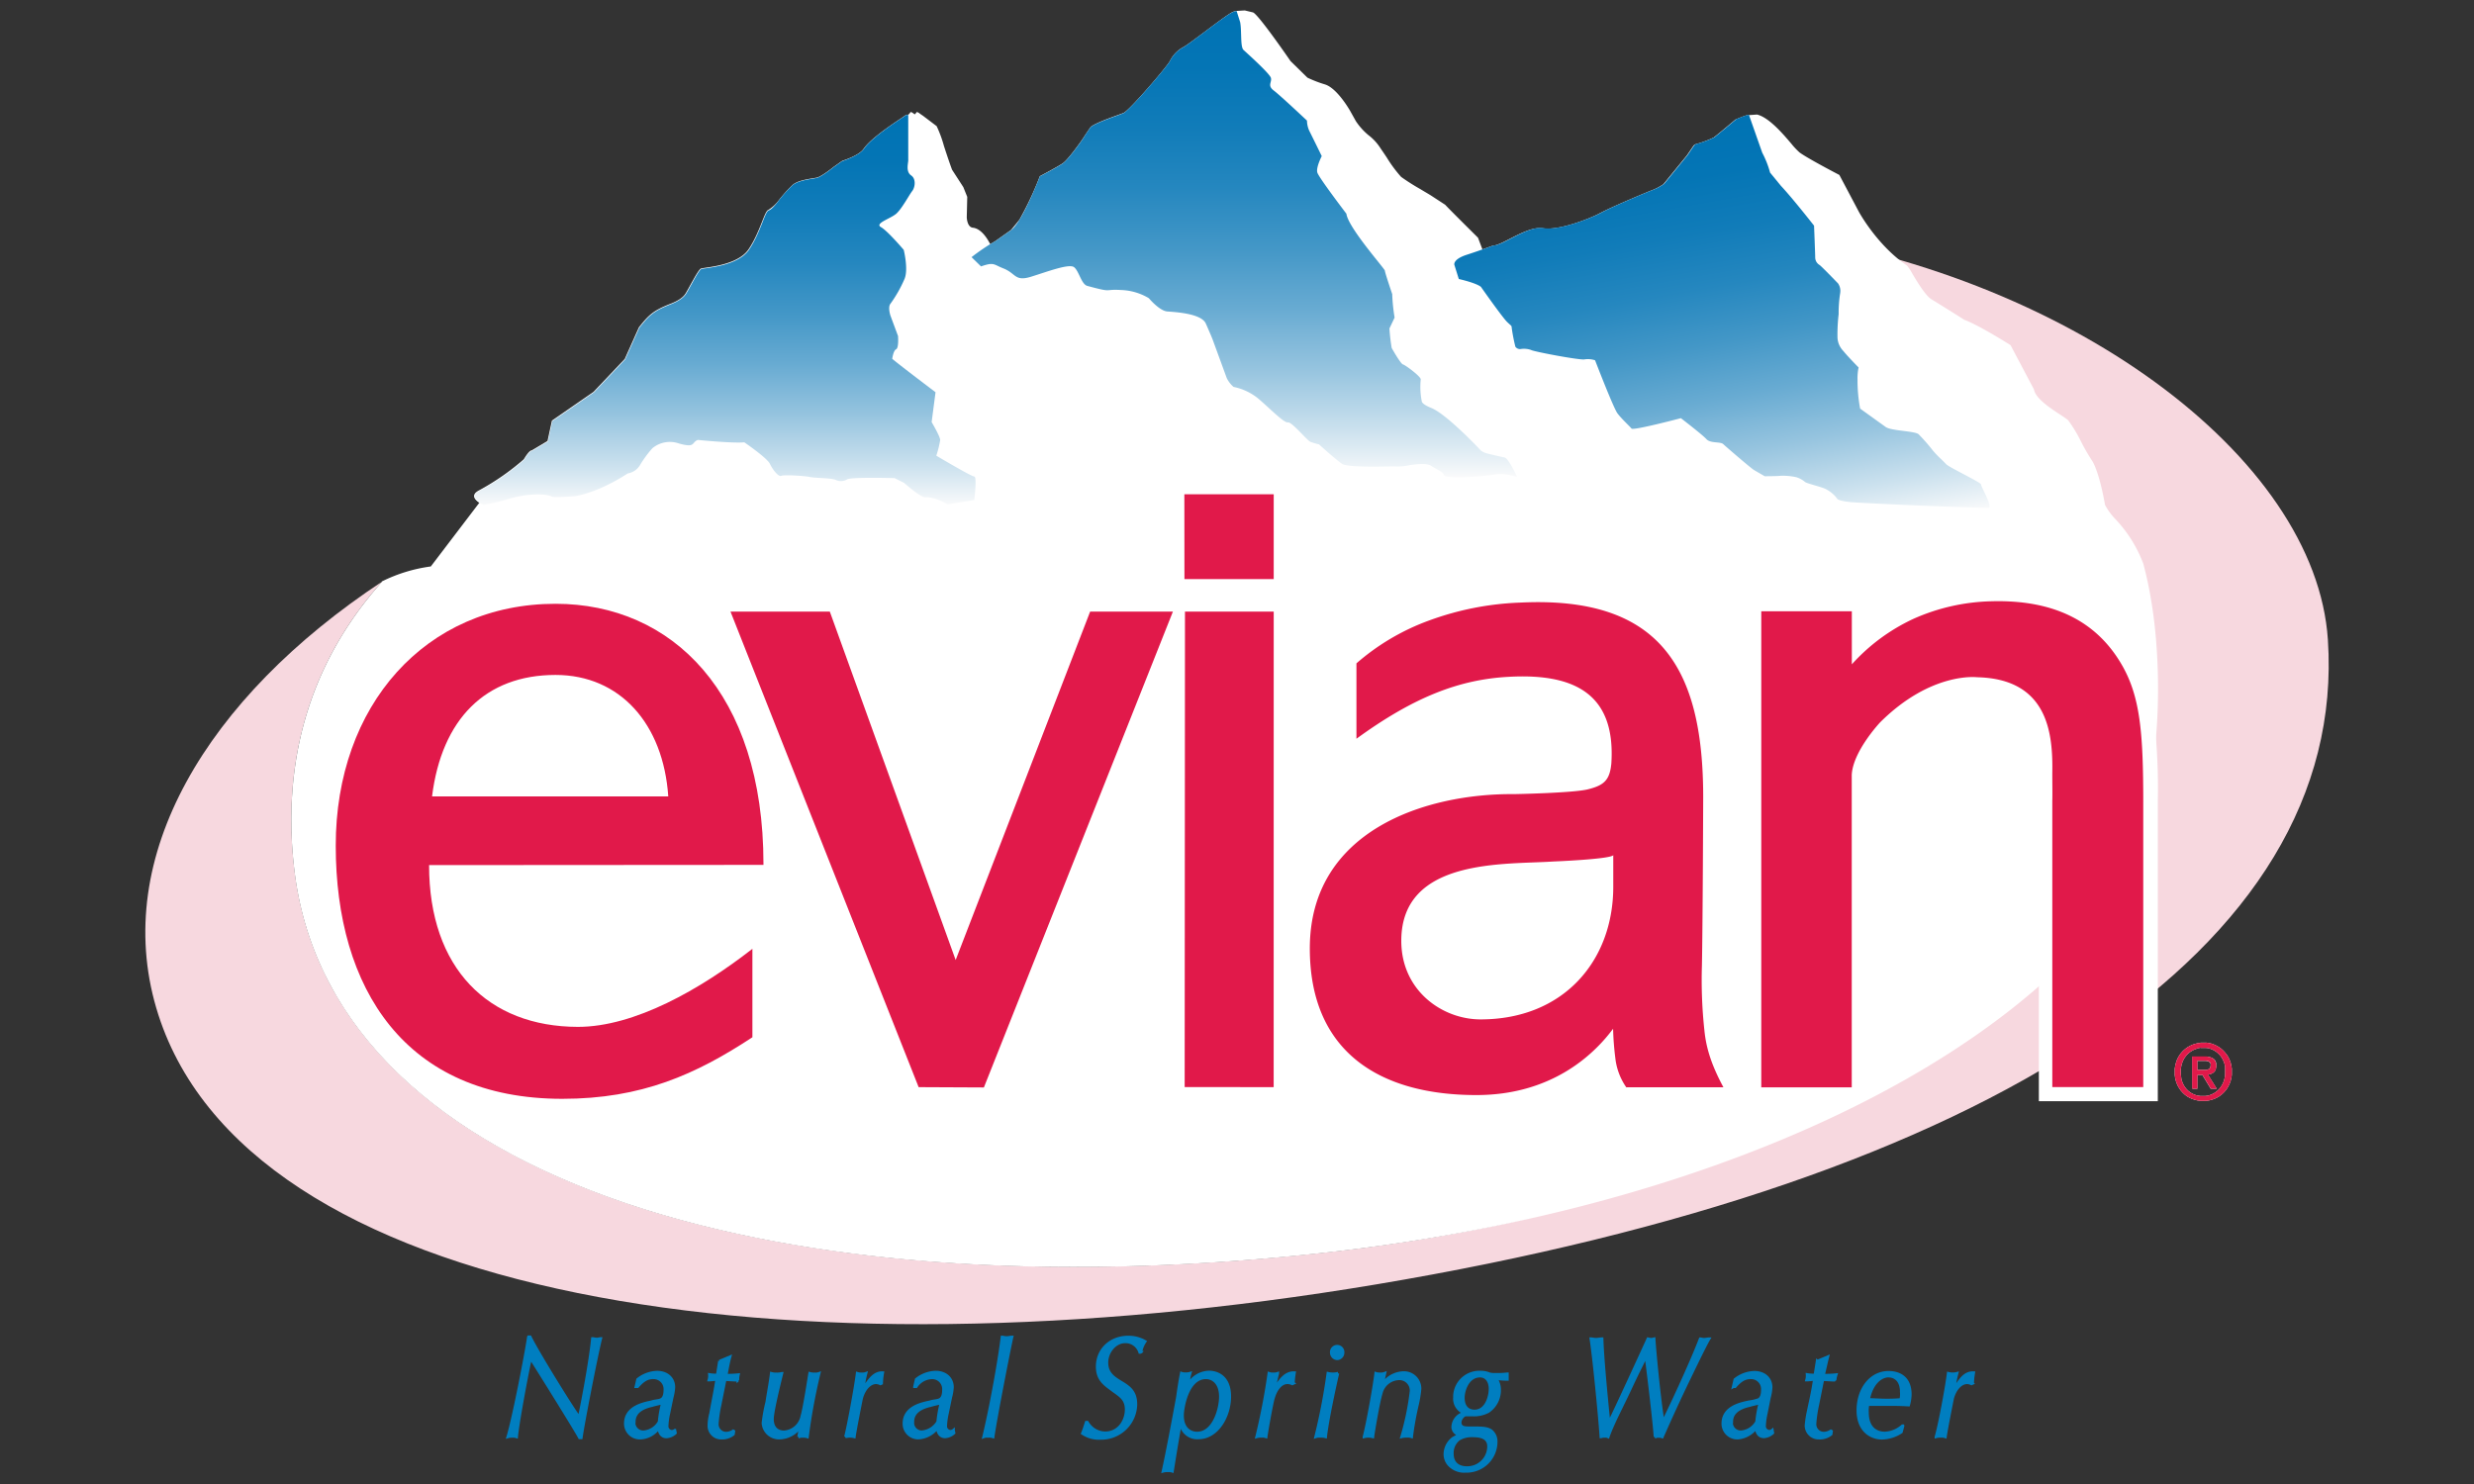
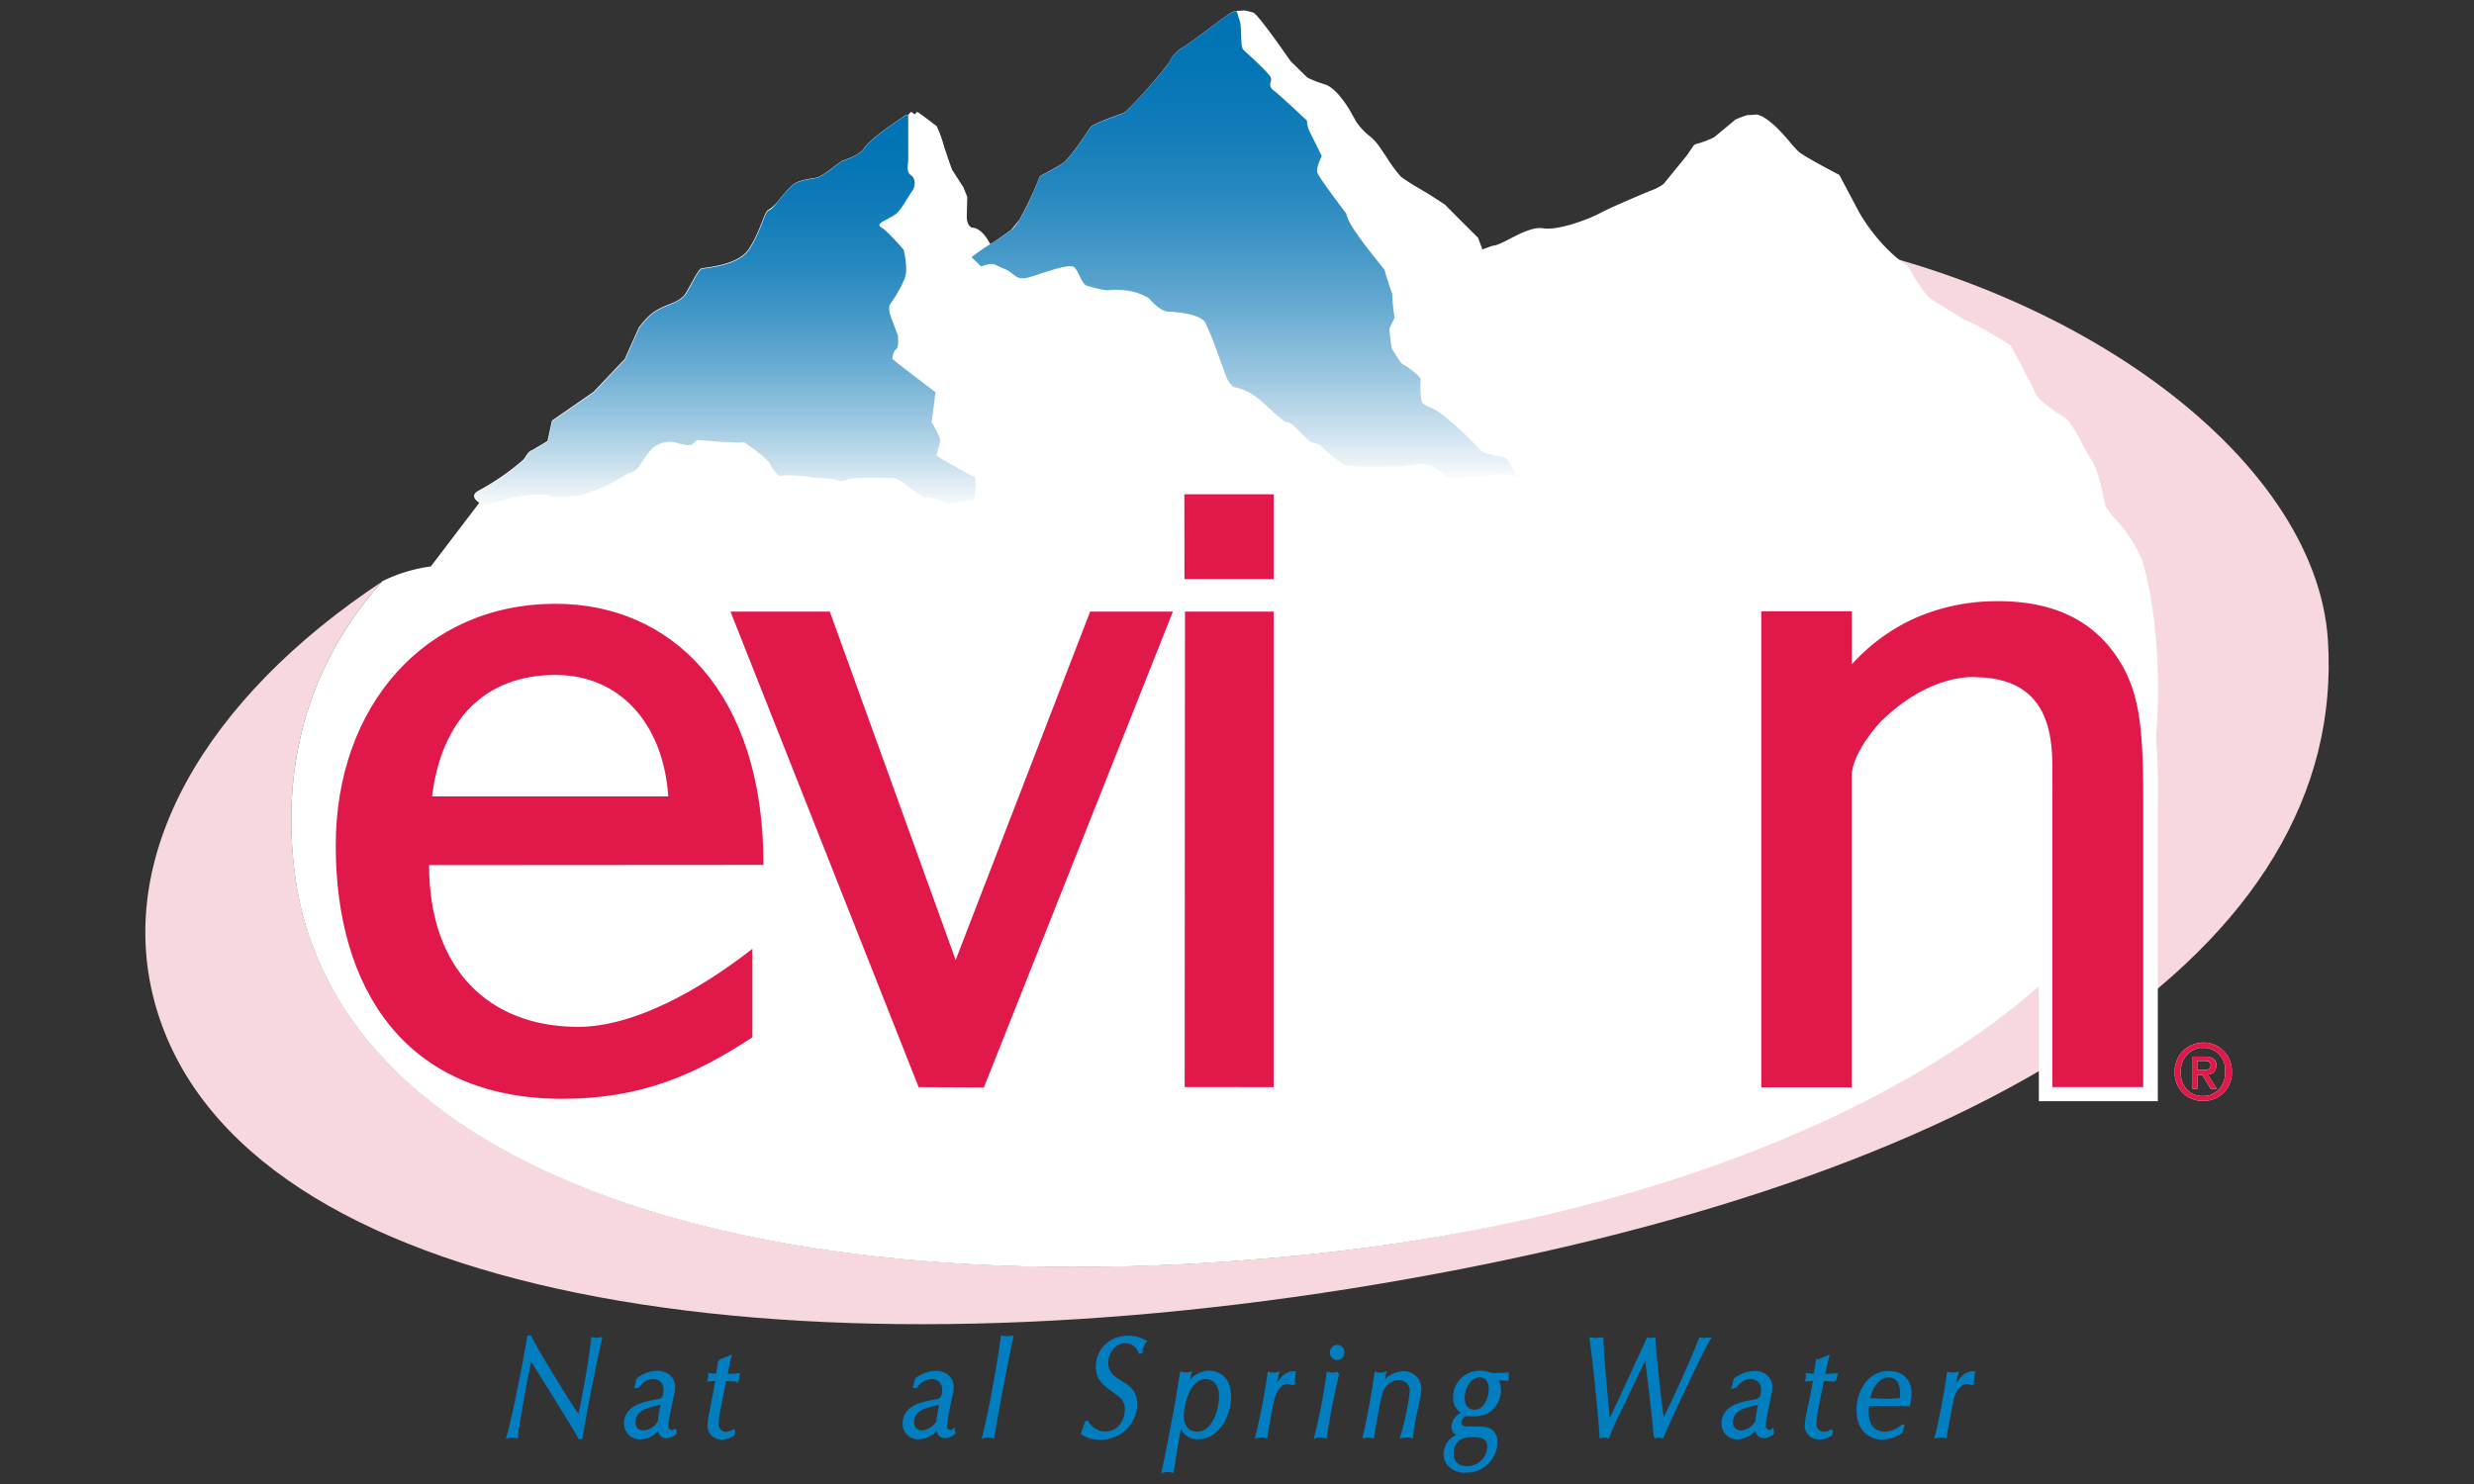
<svg xmlns="http://www.w3.org/2000/svg" xmlns:xlink="http://www.w3.org/1999/xlink" id="Calque_1" data-name="Calque 1" viewBox="0 0 559.28 335.57">
  <rect x="0" y="0" width="559.28" height="335.57" fill="#333333" stroke="none" />
  <defs>
    <linearGradient id="linear-gradient" x1="585.05" y1="248.08" x2="585.05" y2="159.91" gradientTransform="matrix(1, 0, 0, -1, -421.2, 274.06)" gradientUnits="userSpaceOnUse">
      <stop offset="0" stop-color="#0073b4" />
      <stop offset="0.12" stop-color="#0475b5" />
      <stop offset="0.25" stop-color="#117cb9" />
      <stop offset="0.38" stop-color="#2587bf" />
      <stop offset="0.51" stop-color="#4397c7" />
      <stop offset="0.64" stop-color="#68abd2" />
      <stop offset="0.77" stop-color="#96c4df" />
      <stop offset="0.9" stop-color="#cbe1ee" />
      <stop offset="1" stop-color="#f9fafb" />
    </linearGradient>
    <linearGradient id="linear-gradient-2" x1="702.45" y1="271.55" x2="702.45" y2="166.28" xlink:href="#linear-gradient" />
    <linearGradient id="linear-gradient-3" x1="800.17" y1="245.2" x2="816.99" y2="149.76" xlink:href="#linear-gradient" />
  </defs>
  <title>evian</title>
  <path d="M86.46,131.46v0c-40,26.43-61.17,62.36-51.13,96.48,19.46,66.19,142.54,84.83,275.85,62.48,138.32-23.19,219.68-75.72,215.07-145.76-2.72-41.48-59-83.17-127.81-92.43v38.5c45.51,7.84,77.39,23.62,83.3,55.78,12.52,68.18-67.28,124.18-182.87,136.79-124.55,13.59-223.69-17-232.26-86.13-3-23.83,2.8-46.77,19.86-65.76" style="fill:#f7d8df" />
  <path d="M86.34,131.57c-17,19-22.7,41.86-19.74,65.64,8.57,69.15,107.71,99.72,232.26,86.13C384.32,274,456.65,241,483.48,196.86a105.77,105.77,0,0,0,3.87-29.74s2.26-20.66-2.82-39.63a30.13,30.13,0,0,0-6.27-10.06,14,14,0,0,1-2.39-3.27c-1.17-6.6-2.46-9.34-3-10.09a46.67,46.67,0,0,1-2.39-4.15A31.83,31.83,0,0,0,467.51,95a21.78,21.78,0,0,0-1.84-1.28c-2.28-1.5-5.53-3.65-5.87-5.67l-5.29-10s-7.2-4.57-10.45-5.73c0,0-3.24-2.08-7.41-4.63-1.33-.81-3.12-3.76-4.31-5.75a11.6,11.6,0,0,0-1.24-1.89c-6.78-4.59-10.88-12.16-10.88-12.16l-4.41-8.33s-7.13-3.7-9-5.09A16.25,16.25,0,0,1,405,32.55c-2-2.37-5.13-6-7.79-6.65l-1.89.13s0-.28-3,1c0,0-4.09,3.46-4.93,4.07a24.05,24.05,0,0,1-4.05,1.5,1,1,0,0,0-.56.43l-1.43,2.1-5.3,6.5a12.18,12.18,0,0,1-3,1.53s-8.26,3.39-11.47,5.1c-2,1.09-9.14,3.94-12.77,3.36s-9.17,3.9-11.38,3.94c0,0-1.49.56-3.53,1.26h0l1.22-.42-1-2.65s-6.65-6.58-7.42-7.45l-3.07-2c-0.49-.33-1.47-0.88-2.55-1.54A48.67,48.67,0,0,1,316.74,40a30.37,30.37,0,0,1-3.26-4.41c-0.43-.64-0.81-1.21-1.09-1.61l-0.23-.33a11.47,11.47,0,0,0-2.83-3.11,14.56,14.56,0,0,1-2.82-3.15l-1.28-2.29s-2.86-5.1-5.67-6a27.9,27.9,0,0,1-4-1.54l-3.83-3.76S284.37,3.07,283.23,2.8l-1.83-.44-1.88.11a3,3,0,0,0-1.21.43c-2,1.15-9.21,6.87-10.75,7.73a7.06,7.06,0,0,0-3.07,3.15C263.73,15.2,255.28,25,254,25.53s-5.89,2-7.42,3.15c0,0-1,1.43-1.54,2.29s-3.58,5.16-4.85,6-5.12,2.87-5.12,2.87a72.82,72.82,0,0,1-4.62,9.85c-0.62.78-1.26,1.55-1.89,2.31h0l-3.5,2.48-1.2.73c-0.84-1.61-2.18-3.53-3.94-3.72-1.32-.15-1.37-2.35-1.37-2.35l0.11-4.62-0.89-2.21-2.55-3.94c-0.65-1.77-1.28-3.68-1.83-5.37a27.36,27.36,0,0,0-1.65-4.48l-3.06-2.32-0.73-.5a1.86,1.86,0,0,0-.64-0.37,0.26,0.26,0,0,0-.18.15,2.06,2.06,0,0,1-.34.38l-0.23-.16a1.84,1.84,0,0,0-.63-0.37,0.25,0.25,0,0,0-.18.15,2,2,0,0,1-.48.49,0.59,0.59,0,0,0-.62.13c-1.38,1-7.54,4.83-9.43,7.57-1.07,1.56-4.83,2.7-4.83,2.7l-1.92,1.36s-2.77,2.24-3.86,2.44c-1.48.28-4.11,0.53-5.4,1.62a30.39,30.39,0,0,0-3.18,3.53,8.78,8.78,0,0,1-2.36,2.16c-0.86.27-1.88,5.13-4.46,8.91s-10.1,4.05-10.76,4.34-2.65,4.32-3.49,5.67-3,2.15-3.64,2.39c-3.53,1.43-4.54,2.26-6.89,5.23l-3.19,7.14-7.06,7.45-9.41,6.5-1,4.61-3.59,2.14s-0.46-.19-1.77,2a55.21,55.21,0,0,1-10.19,7.06c-1.93,1.05-.76,2.14.17,2.72l-11,14.45a35.18,35.18,0,0,0-11,3.36v0l-0.11.07" style="fill:#fff" />
  <path d="M497.42,235.81l-0.63.09-0.62.15-0.58.2-0.56.26-0.54.31-0.49.36-0.47.41-0.42.46-0.38.5-0.33.54-0.28.59-0.21.62-0.17.66-0.11.7v1.42l0.09,0.67,0.15,0.64,0.21,0.61,0.26,0.58,0.32,0.54,0.36,0.51,0.41,0.46,0.45,0.42,0.49,0.37,0.54,0.32,0.57,0.26,0.61,0.21,0.64,0.16,0.68,0.1h1.33l0.63-.09,0.61-.15,0.59-.2,0.56-.26,0.54-.31,0.49-.36,0.46-.41,0.42-.45,0.38-.5,0.33-.55,0.28-.58,0.23-.62,0.16-.66,0.11-.7v-1.46l-0.11-.7-0.16-.66-0.23-.62-0.28-.59-0.33-.54L503,238l-0.42-.46-0.46-.41-0.49-.36-0.54-.31-0.56-.26L500,236l-0.61-.15-0.63-.09h-1.29Zm0.12,1.14h1.05L499.1,237l0.49,0.12,0.47,0.17,0.44,0.22,0.41,0.26,0.39,0.3,0.36,0.34,0.33,0.37,0.28,0.41,0.25,0.45,0.21,0.49,0.17,0.51,0.12,0.54,0,0.56V243l-0.07.57-0.12.54-0.17.51-0.21.48-0.25.45-0.28.41-0.33.38-0.36.34-0.39.3-0.41.26-0.44.22-0.47.18-0.49.12-0.51.07h-1.09l-0.55-.08-0.51-.13-0.49-.19-0.45-.23-0.42-.27-0.38-.31-0.34-.35-0.31-.39-0.27-.41-0.23-.45-0.19-.48-0.15-.5L493,242.93v-1.15l0.08-.56,0.12-.54,0.17-.51,0.21-.49,0.26-.45,0.29-.41,0.33-.37,0.36-.34,0.39-.3,0.42-.26,0.44-.22,0.47-.17L497,237l0.51-.08h0Zm-2,9.24h1.2v-3.12h1.13l1.89,3.12h1.36l-2-3.21,0.4-.06,0.36-.11,0.33-.16,0.27-.21,0.23-.26,0.17-.33,0.13-.61v-0.76l-0.12-.43-0.21-.36-0.29-.29-0.38-.21-0.46-.16-0.54-.09h-3.39v7.26h0Zm1.2-4.15V239.9h2l0.51,0.13,0.21,0.12,0.17,0.18,0.11,0.23V241l-0.07.32-0.13.23-0.3.24-0.26.09-0.28.05h-2" style="fill:#fff" />
  <path d="M357.74,197.53h0c1.25-.09,2.56-0.2,3.72-0.33v3.25c0,7.69-2.59,14.39-7.12,19.16s-11.15,7.77-19.76,7.77a15.44,15.44,0,0,1-10.13-3.87,14,14,0,0,1-4.68-10.78,12,12,0,0,1,2.37-7.77,14.07,14.07,0,0,1,6.24-4.23,37.76,37.76,0,0,1,9-2c3.24-.37,6.47-0.49,9.43-0.61,1.51-.06,3-0.11,4.27-0.19,0.4,0,3.46-.14,6.62-0.37h0v0ZM366.42,249h28.46l-2.49-4.64c-2.76-5.14-3.64-8.55-3.94-11.73V232.5a6.15,6.15,0,0,0-.1-0.88c-0.1-.59-0.15-1.55-0.22-2.77-0.15-2.44-.29-6-0.19-10.46,0.19-9.14.29-38.23,0.29-38.23h0a84.18,84.18,0,0,0-2.08-20.1,37.66,37.66,0,0,0-7.42-15.41,30.71,30.71,0,0,0-14.12-9.38,53.59,53.59,0,0,0-17-2.43q-2,0-4.08.11a69.91,69.91,0,0,0-21.61,4.32,55.36,55.36,0,0,0-17.44,10.25l-1.09.94,0.06,24.71,5-3.63a81.19,81.19,0,0,1,17.12-9.91,48,48,0,0,1,15.61-3.53h0.05c1-.06,2-0.09,3-0.09a33,33,0,0,1,6.45.56,14.76,14.76,0,0,1,6.22,2.59,10.09,10.09,0,0,1,3.39,4.8,21.26,21.26,0,0,1,.88,8.36l-0.09.64a2.34,2.34,0,0,1-.54,1.49,5.54,5.54,0,0,1-2.31.88,12,12,0,0,1-1.31.21c-0.64.08-1.37,0.15-2.21,0.22-1.66.13-3.59,0.24-5.45,0.32-3.46.15-6.55,0.22-6.95,0.22h-0.69c-10.25,0-22.13,2.14-31.64,7.83A35.3,35.3,0,0,0,297.72,196a34.67,34.67,0,0,0-4.88,18.41,40.86,40.86,0,0,0,3,16.21,29.86,29.86,0,0,0,8.68,11.53c7.42,6,17.65,8.61,29.18,8.61a41.94,41.94,0,0,0,21.48-5.55,40,40,0,0,0,6.92-5.12,22,22,0,0,0,1.1,4.13,12.67,12.67,0,0,0,2.07,3.69l1.13,1.09" style="fill:#fff" />
  <path d="M161,149.28h0c-9.12-10.59-21.78-16-35.79-16-15.59,0-28.9,6.12-38.27,16.54s-14.65,24.85-14.63,41.37h0c0,16.59,4,31.7,13,42.73a45.36,45.36,0,0,0,17.09,13,59.78,59.78,0,0,0,24.27,4.69h0.05a72.2,72.2,0,0,0,24.5-4,93.62,93.62,0,0,0,20.3-10.46l1.42-.93V208l-5.08,4a105.78,105.78,0,0,1-18.79,11.91c-6.57,3.15-13,5.07-18.78,5.07-9.49,0-17-3.05-22.2-8.53-4.69-5-7.72-12.21-8.26-21.73h75.34l0.29-3.36c0-19.89-5.3-35.41-14.41-46h0Zm-52.73,12.64h0c4.06-4,9.65-6.27,16.88-6.27a20.3,20.3,0,0,1,15.51,6.57c3.26,3.53,5.57,8.53,6.5,14.63H100.92c1.31-6.5,3.87-11.47,7.35-14.92h0Zm138-26.93H244l-28.19,73-26.37-73H160.15l45.09,114,19,0.09,40.23-101.28L264.44,249h26.48V135H246.25" style="fill:#fff" />
  <path d="M421.77,175.25a8.52,8.52,0,0,1,.82-2.9,21.77,21.77,0,0,1,1.92-3.35c0.71-1.05,1.43-2,2-2.59a8,8,0,0,1,.82-0.94c5.38-5.36,10.37-7.63,13.9-8.6a19.42,19.42,0,0,1,4.15-.7h1.54a16.46,16.46,0,0,1,8,1.91,10,10,0,0,1,3.92,4.15,18,18,0,0,1,1.77,5.93,45,45,0,0,1,.3,6.54V249h26.89V181.26a142.84,142.84,0,0,0-.88-19.23,35.66,35.66,0,0,0-4.41-13.53h0a30.2,30.2,0,0,0-14.88-13,41.58,41.58,0,0,0-15.77-2.8h-1.43a48.9,48.9,0,0,0-18.91,4.21,42.36,42.36,0,0,0-9.64,6V134.9H395v114h22l4.78-3V175.25" style="fill:#fff" />
  <polyline points="264.52 133.95 290.93 133.95 290.93 108.43 264.51 108.43 264.52 133.95" style="fill:#fff" />
  <path d="M151.07,180.09H97.67c2.18-17.48,12.07-27.47,27.91-27.47,14.6,0,24.38,11.07,25.49,27.48h0ZM97,195.62l75.59-.05v-0.23c0-38.65-20.7-58.81-47-58.81-29.41,0-49.72,23-49.69,54.72,0,32.23,15.65,57.2,51.19,57.22,18,0,30.22-5.53,43-13.92v-20c-11.76,9.17-26.64,17.65-39.45,17.65C110.37,232.16,97,219,97,195.66" style="fill:#e1194a" />
  <polyline points="287.93 245.83 287.94 138.3 267.88 138.3 267.81 245.81 287.93 245.83" style="fill:#e1194a" />
  <path d="M418.61,175.26h0c0.23-5.35,6.41-11.91,6.41-11.91,11.57-11.53,21.93-10.21,21.93-10.21,16.22,0.37,17.15,13,17,21.7,0,2.6.05,4.73,0,6.26v64.72h20.56V181.35c0-15.74-.7-23.94-4.92-31.14-7-12-18.81-14.51-29.25-14.25a45.67,45.67,0,0,0-17.71,3.94,43.33,43.33,0,0,0-14,10.32v-12H398.16V245.87h20.45v-70.6" style="fill:#e1194a" />
-   <path d="M364.7,193.4h0v7.11c0,16.77-11.25,30-30,30-8.67,0-17.92-6.51-17.92-17.77,0-18.77,23.4-17.2,34.26-17.93,0,0,12.91-.51,13.66-1.43h0v0Zm3,52.46h21.9c-2.93-5.45-3.94-9.25-4.3-12.89a106,106,0,0,1-.56-14.59c0.19-9.11.29-38.12,0.29-38.12,0-29-9.56-45.55-41.35-44a66.51,66.51,0,0,0-20.62,4.05A52,52,0,0,0,306.64,150l0,17.05c12.82-9.33,23.1-13.39,34.35-14,15.41-.88,24.3,4.22,23.27,19.67l-0.1.77c-0.47,3.12-1.86,4.17-5.21,5s-16.62,1.08-16.62,1.08c-20-.19-46.23,8.19-46.23,34.89,0,23.16,15.51,33.16,37.67,33.16,16.5,0,26.18-8.63,30.89-15a66.49,66.49,0,0,0,.51,6.66,14.3,14.3,0,0,0,2.51,6.64" style="fill:#e1194a" />
  <polyline points="165.14 138.3 207.67 245.83 222.42 245.9 265.15 138.3 246.44 138.3 216.04 217.08 187.59 138.3 165.14 138.3" style="fill:#e1194a" />
  <polyline points="287.94 130.94 287.94 111.76 267.74 111.76 267.76 130.94 287.94 130.94" style="fill:#e1194a" />
  <path d="M498.71,235.81h-1.29l-0.63.09-0.62.15-0.58.2-0.56.26-0.54.31-0.49.36-0.47.41-0.42.46-0.38.5-0.33.54-0.28.59-0.21.62-0.17.66-0.11.7v1.42l0.09,0.67,0.15,0.64,0.21,0.61,0.26,0.58,0.32,0.54,0.36,0.51,0.41,0.46,0.45,0.42,0.49,0.37,0.54,0.32,0.57,0.26,0.61,0.21,0.64,0.16,0.68,0.1h1.33l0.63-.09,0.61-.15,0.59-.2,0.56-.26,0.54-.31,0.49-.36,0.46-.41,0.42-.45,0.38-.5,0.33-.55,0.28-.58,0.23-.62,0.16-.66,0.11-.7v-1.46l-0.11-.7-0.16-.66-0.23-.62-0.28-.59-0.33-.54L503,238l-0.42-.46-0.46-.41-0.49-.36-0.54-.31-0.56-.26L500,236l-0.61-.15-0.63-.09h0Zm-1.16,1.14h1.05L499.1,237l0.49,0.12,0.47,0.17,0.44,0.22,0.41,0.26,0.39,0.3,0.36,0.34,0.33,0.37,0.28,0.41,0.25,0.45,0.21,0.49,0.17,0.51,0.12,0.54,0,0.56V243l-0.07.57-0.12.54-0.17.51-0.21.48-0.25.45-0.28.41-0.33.38-0.36.34-0.39.3-0.41.26-0.44.22-0.47.18-0.49.12-0.51.07h-1.09l-0.55-.08-0.51-.13-0.49-.19-0.45-.23-0.42-.27-0.38-.31-0.34-.35-0.31-.39-0.27-.41-0.23-.45-0.19-.48-0.15-.5L493,242.93v-1.15l0.08-.56,0.12-.54,0.17-.51,0.21-.49,0.26-.45,0.29-.41,0.33-.37,0.36-.34,0.39-.3,0.42-.26,0.44-.22,0.47-.17L497,237l0.51-.08h0ZM496.76,242v-2.14h2l0.51,0.13,0.21,0.12,0.17,0.18,0.11,0.23V241l-0.07.32-0.13.23-0.3.24-0.26.09-0.28.05h-2Zm2.19-3.12h-3.39v7.31h1.2v-3.12h1.13l1.89,3.12h1.36l-2-3.21,0.4-.06,0.36-.11,0.33-.16,0.27-.21,0.12-.12,0.2-.3,0.19-.56v-0.72l-0.09-.48-0.17-.4-0.25-.33-0.34-.26-0.41-.19-0.78-.16" style="fill:#e1194a" />
  <path d="M205.33,36.15c0,0.8-.63,2.65.66,3.53,1.14,0.78.88,2.7,0.22,3.53s-2.36,4.06-3.64,5.15-4.92,2.16-3.42,3,5.15,5.14,5.15,5.14,1.08,4.33.21,6.5a29.32,29.32,0,0,1-3.21,5.68c-0.64.8,0,2.7,0,2.7l1.71,4.6s0.21,2.7-.43,3-0.88,2.16-.88,2.16c1.93,1.62,9.79,7.55,9.79,7.55l-0.88,6.76s1.93,3.25,1.93,4.06a22.11,22.11,0,0,1-.88,3.53s7.94,4.72,8.59,4.72,0,5.3,0,5.3l-6,1c-3.21-1.89-5.14-1.61-5.14-1.61-1.08,0-4.72-3.25-4.72-3.25l-2.14-1.08s-9.43-.28-10.71.26a2.72,2.72,0,0,1-2.57.16c-1.1-.48-4.64-0.41-5.92-0.68s-5.79-.54-6.43-0.26-1.92-1.35-2.57-2.71-5.79-4.87-5.79-4.87c-2.57.26-10.5-.54-10.5-0.54-1.5.54-.43,1.89-4.29,0.8a6.16,6.16,0,0,0-6,1.09,24.86,24.86,0,0,0-2.78,3.79,4,4,0,0,1-2.79,1.9c-7.06,4.59-12,5.14-12,5.14s-5.3.45-5.3,0c-2.14-.81-6.77-0.26-9.34.55a53,53,0,0,1-6,1.42s-3.75-1.61-.94-3.14a55.21,55.21,0,0,0,10.19-7.06c1.28-2.16,1.77-2,1.77-2l3.59-2.14,1-4.61,9.41-6.5,7.06-7.45,3.19-7.14c2.36-3,3.36-3.8,6.89-5.23,0.59-.24,2.77-1.05,3.64-2.39s2.84-5.41,3.49-5.67,8.19-.56,10.76-4.34,3.6-8.65,4.46-8.91S176,45.4,176,45.4a30.39,30.39,0,0,1,3.18-3.53c1.29-1.08,3.92-1.33,5.4-1.62,1.09-.19,3.86-2.44,3.86-2.44l1.92-1.36s3.79-1.2,4.89-2.74c1.89-2.74,8-6.59,9.43-7.57a0.58,0.58,0,0,1,.64-0.12V36.15" style="fill:url(#linear-gradient)" />
  <path d="M228.52,52.08c2.56-1.77,6.55-12.2,6.55-12.2s3.84-2,5.12-2.87,4.35-5.15,4.85-6,1.54-2.29,1.54-2.29c1.54-1.15,6.18-2.59,7.42-3.15s9.71-10.33,10.48-11.76a7.06,7.06,0,0,1,3.07-3.15c1.54-.88,8.7-6.58,10.75-7.73a3,3,0,0,1,1.22-.43l0.07,0.11L280.35,5c0.39,2,0,5.59.77,6.3s5.89,5.3,6.18,6.3-0.88,1.71.64,2.86,7.52,6.81,7.52,6.81a5.82,5.82,0,0,0,.51,2.29c0.51,1,2.83,5.74,2.83,5.74s-1.34,2.57-1,3.72,6.57,9.31,6.57,9.31c0.39,3.15,8.7,12.46,8.7,12.88s1.66,5.3,1.66,5.3a39.51,39.51,0,0,0,.54,5.3l-1.17,2.47a42.13,42.13,0,0,0,.51,4.41s2,3.58,2.56,3.72,4.22,2.87,4,3.43a16.77,16.77,0,0,0,.26,5c0.26,0.71,2.18,1.43,2.18,1.43,3.46,1.43,10.75,9.17,11.14,9.59a3.94,3.94,0,0,0,1.54.71s2.94,0.72,3.83.88,2.82,4.3,2.82,4.3c-0.88,0-2.65-.88-5.23-0.42s-11,1-11.26.14-1.92-1.43-2.94-2.14-3.84-.28-4.86-0.14a12.26,12.26,0,0,1-3.33.28c-2.56,0-10.59.29-11.91-.57s-5.23-4.41-5.23-4.41-1.16-.28-1.92-0.57-4.23-4.58-5.12-4.41-4.22-3.3-6.78-5.45a12.85,12.85,0,0,0-5.5-2.57,6.21,6.21,0,0,1-1.54-2l-3.2-8.75s-0.51-1.29-1.53-3.58-6.92-2.59-8.71-2.73-4.17-3-4.17-3a13,13,0,0,0-6.26-1.85c-4.14-.25-1.62.7-7.64-0.93-1.37-.37-1.88-3.36-3-4.23s-6,1-9.71,2.15-3.37-.71-6.25-1.87c-2.29-.88-2.07-1.5-5.08-0.46l-2.14-2.09a47.37,47.37,0,0,1,5.52-3.72l3.42-2.4" style="fill:url(#linear-gradient-2)" />
-   <path d="M392.38,27c3-1.28,3-1,3-1l3,8.54a21.68,21.68,0,0,1,1.77,4.49l2.46,3c2.65,2.82,7.48,9,7.48,9s0.26,6.39.26,7.22a2,2,0,0,0,1,1.68c0.49,0.35,4.16,4.15,4.16,4.15a3,3,0,0,1,.49,2.17,28.92,28.92,0,0,0-.35,4.79,39.14,39.14,0,0,0-.26,5.36,4.67,4.67,0,0,0,1.35,3c0.88,1.12,3.42,3.7,3.42,3.7a11.2,11.2,0,0,0-.24,2.69,33.92,33.92,0,0,0,.59,6.61l5.8,4.17c1.32,0.88,6.55.88,7.41,1.62a43.85,43.85,0,0,1,3.25,3.71c1.39,1.62,1.62,1.62,3,3.08,0.67,0.71,7.94,4.15,7.87,4.57s2.89,5.36,1.62,5.3c-17.15-.46-29.86-1.23-30.53-1.26s-3.48-.33-3.65-0.88a7.49,7.49,0,0,0-2.58-2.14c-0.81-.43-4.14-1.22-4.62-1.56a5.59,5.59,0,0,0-2-1.1,14.72,14.72,0,0,0-3.48-.33c-0.77.11-3.65,0.11-3.65,0.11s-1.77-1-2.5-1.45-6.27-5.23-6.9-5.82-2.9-.13-3.79-1.12-5.77-4.74-5.77-4.74-10.77,2.85-11.16,2.35-2.25-2.19-3.18-3.44-5.06-12-5.06-12a5.12,5.12,0,0,0-2.36-.21c-0.88.26-11.64-1.77-12.13-2.13a4.9,4.9,0,0,0-2.36-.2,1.27,1.27,0,0,1-1.17-.53,40.28,40.28,0,0,1-.8-4.08c-0.1-.83.06-0.42-1.07-1.52s-5.92-7.94-5.92-7.94c-1.22-.94-5-1.77-5-1.77l-1-3.2s-0.42-1.24,2.79-2.28,6-2.09,6-2.09c2.22,0,7.77-4.53,11.38-3.94s10.77-2.29,12.77-3.36c3.17-1.72,11.47-5.1,11.47-5.1a12.18,12.18,0,0,0,3-1.53l5.3-6.5,1.43-2.1a1,1,0,0,1,.56-0.43,23,23,0,0,0,4.05-1.5c0.83-.62,4.93-4.07,4.93-4.07" style="fill:url(#linear-gradient-3)" />
  <path d="M119.45,302.33c-0.38,2.9-3.27,18-4.66,22.59a3.12,3.12,0,0,1,1-.12,2.44,2.44,0,0,1,1,.12c0.26-3,2.27-13.87,3.15-17.79,1.14,1.77,10.2,16.27,11.08,18h0.38c0.38-2.9,3.4-18.42,4.41-22.46-0.26,0-.5.12-0.88,0.12s-0.75-.12-1-0.12c-0.5,5.3-2.52,15.77-3,17.79-1.39-1.77-9.44-14.76-11.08-18.17h-0.38Z" style="fill:#007ec0;stroke:#007ec0;stroke-miterlimit:2.613;stroke-width:0.605px" />
  <path d="M143.76,313.56h0.38c1-1.14,2-2,3.4-2a2.55,2.55,0,0,1,2.77,2.65c0,0.88-.12,1.89-0.88,2.27-0.5.26-1.51,0.26-2.14,0.5-1.77.38-5.92,1.14-5.92,4.92a3.27,3.27,0,0,0,3.26,3.29h0.13a5.35,5.35,0,0,0,4.16-2.27c0.12,1.14.63,2,1.77,2a3.26,3.26,0,0,0,2-.88l-0.12-.64a1.07,1.07,0,0,1-.76.26,1.14,1.14,0,0,1-1-1.25,15.23,15.23,0,0,1,.38-2.78l0.76-3.66a10.68,10.68,0,0,0,.38-2.28c0-2-1.51-3.41-3.78-3.41a7.33,7.33,0,0,0-4.41,1.64l-0.38,1.64h0Zm-0.38,7.94c0-2.4,2.27-3.28,4-3.66,0.76-.25,1.63-0.38,2.39-0.63a25.52,25.52,0,0,0-.76,4.29,4.44,4.44,0,0,1-3.53,2.27,2.08,2.08,0,0,1-2.14-2.27h0Z" style="fill:#007ec0;stroke:#007ec0;stroke-miterlimit:2.613;stroke-width:0.605px" />
  <path d="M162.65,307.76l-0.5,3.16a8.92,8.92,0,0,1-1.77-.12,3.53,3.53,0,0,1-.12,1.26c0.63,0,1.26-.12,1.77-0.12-0.5,3.15-.63,3.53-1.39,7.7a11.18,11.18,0,0,0-.38,2.65,2.77,2.77,0,0,0,2.63,2.9h0.26a4,4,0,0,0,2.65-.88l0.12-.88a3,3,0,0,1-1.77.64,2,2,0,0,1-2-2s0-.09,0-0.13a29.47,29.47,0,0,1,.63-4.28l1.14-5.68c0.75,0,1.89.12,2.89,0.12a4.73,4.73,0,0,1,.12-1.26,22.33,22.33,0,0,1-2.77.12c0.26-1.39.5-2.78,0.88-4.17l-2.39,1h0Z" style="fill:#007ec0;stroke:#007ec0;stroke-miterlimit:2.613;stroke-width:0.605px" />
-   <path d="M180.53,324.92a2.47,2.47,0,0,1,1-.12,2.76,2.76,0,0,1,1,.12,131.66,131.66,0,0,1,2.65-14.38,2.39,2.39,0,0,1-1,.13,3.42,3.42,0,0,1-1.14-.13c-0.12.64-1.13,7.45-1.77,9.71a4.41,4.41,0,0,1-4,3.53c-1.63,0-2.65-1-2.65-2.89,0-1.64,1.39-7.32,2.14-10.35a3.79,3.79,0,0,1-1.26.13,3.4,3.4,0,0,1-1.14-.13c-0.25,2.14-.88,5.43-1,6.43a37.12,37.12,0,0,0-.88,4.8,3.63,3.63,0,0,0,3.78,3.41,5.91,5.91,0,0,0,4.66-2.52v0.12l-0.38,2.14h0Z" style="fill:#007ec0;stroke:#007ec0;stroke-miterlimit:2.613;stroke-width:0.605px" />
-   <path d="M199.3,312.8a17.32,17.32,0,0,1,.26-2.4c-2-.12-3.15,1.77-4.28,3.41h-0.13a25.94,25.94,0,0,1,.63-3.28,2.39,2.39,0,0,1-1,.13,2.72,2.72,0,0,1-1-.13c-0.38,3.15-2,11.87-2.65,14.38a4.09,4.09,0,0,1,2,0c0.26-1.89,1.51-8.07,1.64-8.71,0.63-2.28,2-3.53,3.27-3.53a2.36,2.36,0,0,1,1,.26l0.26-.12h0Z" style="fill:#007ec0;stroke:#007ec0;stroke-miterlimit:2.613;stroke-width:0.605px" />
  <path d="M206.74,313.56h0.38a4.41,4.41,0,0,1,3.4-2,2.55,2.55,0,0,1,2.77,2.65c0,0.88-.12,1.89-0.88,2.27-0.5.26-1.51,0.26-2.14,0.5-1.77.38-5.92,1.14-5.92,4.92a3.24,3.24,0,0,0,3.19,3.28h0.08a5.81,5.81,0,0,0,4.28-2.27c0.12,1.14.63,2,1.77,2a3.26,3.26,0,0,0,2-.88l-0.12-.64a1.07,1.07,0,0,1-.76.26,1.14,1.14,0,0,1-1-1.25,15.59,15.59,0,0,1,.38-2.78l0.76-3.66a10.67,10.67,0,0,0,.38-2.28c0-2-1.52-3.41-3.78-3.41a7.32,7.32,0,0,0-4.41,1.64l-0.38,1.64h0Zm-0.38,7.94c0-2.4,2.27-3.28,4-3.66,0.76-.25,1.64-0.38,2.39-0.63a25.52,25.52,0,0,0-.76,4.29,4.64,4.64,0,0,1-3.65,2.27,2.06,2.06,0,0,1-2-2.09q0-.09,0-0.18h0Z" style="fill:#007ec0;stroke:#007ec0;stroke-miterlimit:2.613;stroke-width:0.605px" />
  <path d="M228.78,302.33c-0.38,0-.76.12-1.26,0.12s-0.63-.12-1-0.12c-0.5,4.41-2.39,15.28-4.16,22.59a2.17,2.17,0,0,1,1-.12,2.8,2.8,0,0,1,1.14.12c0.76-5.17,3.91-21.07,4.28-22.59h0Z" style="fill:#007ec0;stroke:#007ec0;stroke-miterlimit:2.613;stroke-width:0.605px" />
  <path d="M257.88,305.86a6.18,6.18,0,0,1,1-2.52,7.59,7.59,0,0,0-3.78-1c-4.16,0-7.06,2.9-7.06,6.69,0,2.9,1.64,4,3.4,5.3s3.15,2,3.15,4.41S253,324,249.81,324a4.73,4.73,0,0,1-4-2.4h-0.25c-0.26.76-.5,1.64-0.88,2.52a6.72,6.72,0,0,0,4.16,1.13,7.84,7.84,0,0,0,7.94-7.69c0-2.9-1.51-3.92-3.4-5.06s-3.15-2.14-3.15-4.41,1.77-4.67,4.16-4.67a3.36,3.36,0,0,1,3.27,2.39h0.26v0Z" style="fill:#007ec0;stroke:#007ec0;stroke-miterlimit:2.613;stroke-width:0.605px" />
  <path d="M266.94,322.14a3.77,3.77,0,0,0,4,3c4.28,0,7.06-4.92,7.06-9.34,0-4.78-3.15-5.55-4.66-5.55a5.62,5.62,0,0,0-4.78,2.9,16.53,16.53,0,0,1,.5-2.65,2.72,2.72,0,0,1-1,.13,2.38,2.38,0,0,1-1-.13c-0.38,1.9-.63,3.66-0.88,5.43-1,5.43-2.27,12.24-3.27,16.77a3.53,3.53,0,0,1,1.13-.12,2.46,2.46,0,0,1,1,.12c0.5-3.15,1.13-7.06,1.77-10.59h0.13Zm0.38-2.14c0-1.39,1-8.45,5.3-8.45,1.51,0,3.27,1.14,3.27,4.29,0,2.52-1.39,8.21-5.3,8.21-1.26,0-3.27-.76-3.27-4h0Z" style="fill:#007ec0;stroke:#007ec0;stroke-miterlimit:2.613;stroke-width:0.605px" />
  <path d="M292.38,312.8a19.55,19.55,0,0,1,.26-2.4c-2.14-.12-3.27,1.77-4.41,3.41H288.1c0.26-1.26.63-2.77,0.75-3.28a2.37,2.37,0,0,1-1,.13,2.4,2.4,0,0,1-1-.13,145.56,145.56,0,0,1-2.77,14.38,3.53,3.53,0,0,1,1.14-.12,2.43,2.43,0,0,1,1,.12c0.26-1.89,1.39-8.07,1.64-8.71,0.63-2.28,1.89-3.53,3.15-3.53a2.52,2.52,0,0,1,1.14.26l0.25-.12h0Z" style="fill:#007ec0;stroke:#007ec0;stroke-miterlimit:2.613;stroke-width:0.605px" />
  <path d="M302.46,310.53a5,5,0,0,1-2.27,0,132.46,132.46,0,0,1-2.77,14.38,2.47,2.47,0,0,1,1-.12,3.87,3.87,0,0,1,1.26.12c0.38-3.66,2.27-12.36,2.77-14.38h0Zm-1.5-4.67a1.39,1.39,0,0,0,1.39,1.39,1.38,1.38,0,0,0,1.26-1.39,1.33,1.33,0,1,0-2.65,0h0Z" style="fill:#007ec0;stroke:#007ec0;stroke-miterlimit:2.613;stroke-width:0.605px" />
  <path d="M313,310.53a2.4,2.4,0,0,1-1,.13,2.74,2.74,0,0,1-1-.13c-0.26,2.52-1.89,11.61-2.65,14.38a4.09,4.09,0,0,1,2,0c0.12-1,1.26-7.83,1.89-9.85a4.26,4.26,0,0,1,3.91-3.28A2.65,2.65,0,0,1,319,314.3q0,0.13,0,.26a60.07,60.07,0,0,1-2.14,10.34,4.3,4.3,0,0,1,1.26-.12,2.44,2.44,0,0,1,1,.12,69,69,0,0,1,1.26-7.06,25.41,25.41,0,0,0,.63-3.79,3.61,3.61,0,0,0-3.55-3.67h-0.22a5.9,5.9,0,0,0-4.54,2.4h-0.12l0.5-2.28h0Z" style="fill:#007ec0;stroke:#007ec0;stroke-miterlimit:2.613;stroke-width:0.605px" />
-   <path d="M330.68,319.62a3.38,3.38,0,0,0-2.27,3,1.77,1.77,0,0,0,1.39,1.77v0.12c-0.26.12-.75,0.38-1.39,0.75a4.62,4.62,0,0,0-1.77,3.53,3.6,3.6,0,0,0,1.26,2.77,4.63,4.63,0,0,0,3.4,1.14,6.69,6.69,0,0,0,6.92-6.45s0-.07,0-0.11a3.14,3.14,0,0,0-1.14-2.65c-1-.63-2-0.63-5-0.63-0.88,0-2,0-2-1.26a2.08,2.08,0,0,1,1.14-1.64h1.56a7.06,7.06,0,0,0,3.65-.76A5.81,5.81,0,0,0,339,314.3a4.22,4.22,0,0,0-.76-2.52c0.63,0,1.26.13,2.52,0.13v-1.26a18.42,18.42,0,0,1-2.65.12,4.73,4.73,0,0,1-1.39-.12,5.14,5.14,0,0,0-2-.38,5.63,5.63,0,0,0-5.91,5.33q0,0.18,0,.35a3.45,3.45,0,0,0,1.89,3.41v0.26h0Zm0.12-3.53c0-1.64,1-4.92,3.78-4.92,1.39,0,2.27,1.13,2.27,2.89s-0.88,5-3.53,5c-1.14,0-2.52-.64-2.52-3h0Zm-2.48,12.62a3.91,3.91,0,0,1,1.51-3.28,5.54,5.54,0,0,1,2.89-.75c1.51,0,3.79.12,3.79,2.4a4.8,4.8,0,0,1-4.82,4.78h-0.1c-1.77,0-3.27-.88-3.27-3.15h0Z" style="fill:#007ec0;stroke:#007ec0;stroke-miterlimit:2.613;stroke-width:0.605px" />
+   <path d="M330.68,319.62a3.38,3.38,0,0,0-2.27,3,1.77,1.77,0,0,0,1.39,1.77v0.12c-0.26.12-.75,0.38-1.39,0.75a4.62,4.62,0,0,0-1.77,3.53,3.6,3.6,0,0,0,1.26,2.77,4.63,4.63,0,0,0,3.4,1.14,6.69,6.69,0,0,0,6.92-6.45s0-.07,0-0.11a3.14,3.14,0,0,0-1.14-2.65c-1-.63-2-0.63-5-0.63-0.88,0-2,0-2-1.26a2.08,2.08,0,0,1,1.14-1.64h1.56a7.06,7.06,0,0,0,3.65-.76A5.81,5.81,0,0,0,339,314.3a4.22,4.22,0,0,0-.76-2.52c0.63,0,1.26.13,2.52,0.13v-1.26a18.42,18.42,0,0,1-2.65.12,4.73,4.73,0,0,1-1.39-.12,5.14,5.14,0,0,0-2-.38,5.63,5.63,0,0,0-5.91,5.33q0,0.18,0,.35a3.45,3.45,0,0,0,1.89,3.41v0.26h0Zm0.12-3.53c0-1.64,1-4.92,3.78-4.92,1.39,0,2.27,1.13,2.27,2.89s-0.88,5-3.53,5c-1.14,0-2.52-.64-2.52-3h0m-2.48,12.62a3.91,3.91,0,0,1,1.51-3.28,5.54,5.54,0,0,1,2.89-.75c1.51,0,3.79.12,3.79,2.4a4.8,4.8,0,0,1-4.82,4.78h-0.1c-1.77,0-3.27-.88-3.27-3.15h0Z" style="fill:#007ec0;stroke:#007ec0;stroke-miterlimit:2.613;stroke-width:0.605px" />
  <path d="M363.68,321.14c-0.5-4.92-1.39-14.12-1.51-18.42-0.5,0-.88.12-1.39,0.12s-0.76-.12-1.14-0.12c0.63,3.91,2,17.79,2.27,22.2a1.87,1.87,0,0,1,.88-0.12,1.36,1.36,0,0,1,.76.12c0.38-1.14,1-2.52,1.52-3.66s2.89-5.93,3.4-7.06c2-4.29,2.27-4.67,3.41-7.06h0.26c0.12,0.51,1.89,15.14,2,17.79a1.62,1.62,0,0,1,.76-0.12,2.12,2.12,0,0,1,.88.12c1.89-4.29,3.79-8.45,5.8-12.62,0.26-.5,3.79-7.94,4.79-9.58-0.38,0-.76.12-1.13,0.12s-0.63-.12-0.88-0.12c-2.27,5.93-7.31,16.65-8.31,18.53h-0.12c-0.88-5.55-1.89-16.41-2-18.53a5.52,5.52,0,0,1-.63.12,4.41,4.41,0,0,1-.76-0.12c-1.26,2.77-7.68,16.77-8.56,18.42h-0.29Z" style="fill:#007ec0;stroke:#007ec0;stroke-miterlimit:2.613;stroke-width:0.605px" />
  <path d="M391.86,313.56h0.38c1-1.14,2-2,3.4-2a2.54,2.54,0,0,1,2.77,2.65c0,0.88-.12,1.89-0.88,2.27a10.69,10.69,0,0,1-2.14.5c-1.77.38-5.92,1.14-5.92,4.92a3.27,3.27,0,0,0,3.26,3.29h0.13A5.78,5.78,0,0,0,397,322.9c0.12,1.14.63,2,1.77,2a3.26,3.26,0,0,0,2-.88l-0.11-.64a1.07,1.07,0,0,1-.76.26,1.14,1.14,0,0,1-1-1.25,15.65,15.65,0,0,1,.38-2.78L400,316a10.66,10.66,0,0,0,.38-2.28c0-2-1.51-3.41-3.78-3.41a7.33,7.33,0,0,0-4.41,1.64l-0.38,1.64h0Zm-0.38,7.94c0-2.4,2.27-3.28,4-3.66,0.76-.25,1.64-0.38,2.39-0.63a25.44,25.44,0,0,0-.76,4.29,4.44,4.44,0,0,1-3.53,2.27,2.08,2.08,0,0,1-2.14-2.27h0Z" style="fill:#007ec0;stroke:#007ec0;stroke-miterlimit:2.613;stroke-width:0.605px" />
  <path d="M410.79,307.76l-0.5,3.16a9,9,0,0,1-1.77-.12,3.53,3.53,0,0,1-.12,1.26c0.64,0,1.26-.12,1.77-0.12-0.5,3.15-.63,3.53-1.51,7.7a25.6,25.6,0,0,0-.38,2.65,2.84,2.84,0,0,0,2.78,2.9h0.12a4.09,4.09,0,0,0,2.77-.88l0.12-.88a3,3,0,0,1-1.77.64,2,2,0,0,1-2-2s0-.09,0-0.13a29.69,29.69,0,0,1,.63-4.28l1.14-5.68c0.75,0,1.89.12,2.77,0.12a5.57,5.57,0,0,1,.26-1.26,23.26,23.26,0,0,1-2.89.12c0.37-1.39.63-2.78,1-4.17l-2.39,1h0Z" style="fill:#007ec0;stroke:#007ec0;stroke-miterlimit:2.613;stroke-width:0.605px" />
  <path d="M430.19,322.4h-0.12a6.37,6.37,0,0,1-4,1.64c-1.52,0-3.91-.76-3.91-4.67a6.67,6.67,0,0,1,.12-1.77h3.27c3.15,0,3.9,0,5.92.12a9.57,9.57,0,0,0,.37-2.4c0-3.65-2.27-5-4.91-5-4.16,0-6.93,3.92-6.93,8.58s3,6.31,5.42,6.31a8.23,8.23,0,0,0,4.41-1.39l0.37-1.38h0Zm-3.27-11.23c1.39,0,2.9.88,2.9,3.65a5.67,5.67,0,0,1-.12,1.64,35.16,35.16,0,0,1-3.65.12c-1,0-2.52-.12-3.65-0.12,0.88-4.17,3.15-5.3,4.53-5.3h0Z" style="fill:#007ec0;stroke:#007ec0;stroke-miterlimit:2.613;stroke-width:0.605px" />
  <path d="M445.93,312.8a19.53,19.53,0,0,1,.26-2.4c-2.14-.12-3.15,1.77-4.28,3.41h-0.12a25.13,25.13,0,0,1,.63-3.28,4,4,0,0,1-2,0c-0.38,3.15-2,11.87-2.77,14.38a3.48,3.48,0,0,1,1.13-.12,2.45,2.45,0,0,1,1,.12c0.26-1.89,1.51-8.07,1.63-8.71,0.63-2.28,2-3.53,3.27-3.53a2.34,2.34,0,0,1,1,.26l0.26-.12h0Z" style="fill:#007ec0;stroke:#007ec0;stroke-miterlimit:2.613;stroke-width:0.605px" />
  <rect width="559.28" height="335.57" style="fill:none" />
</svg>